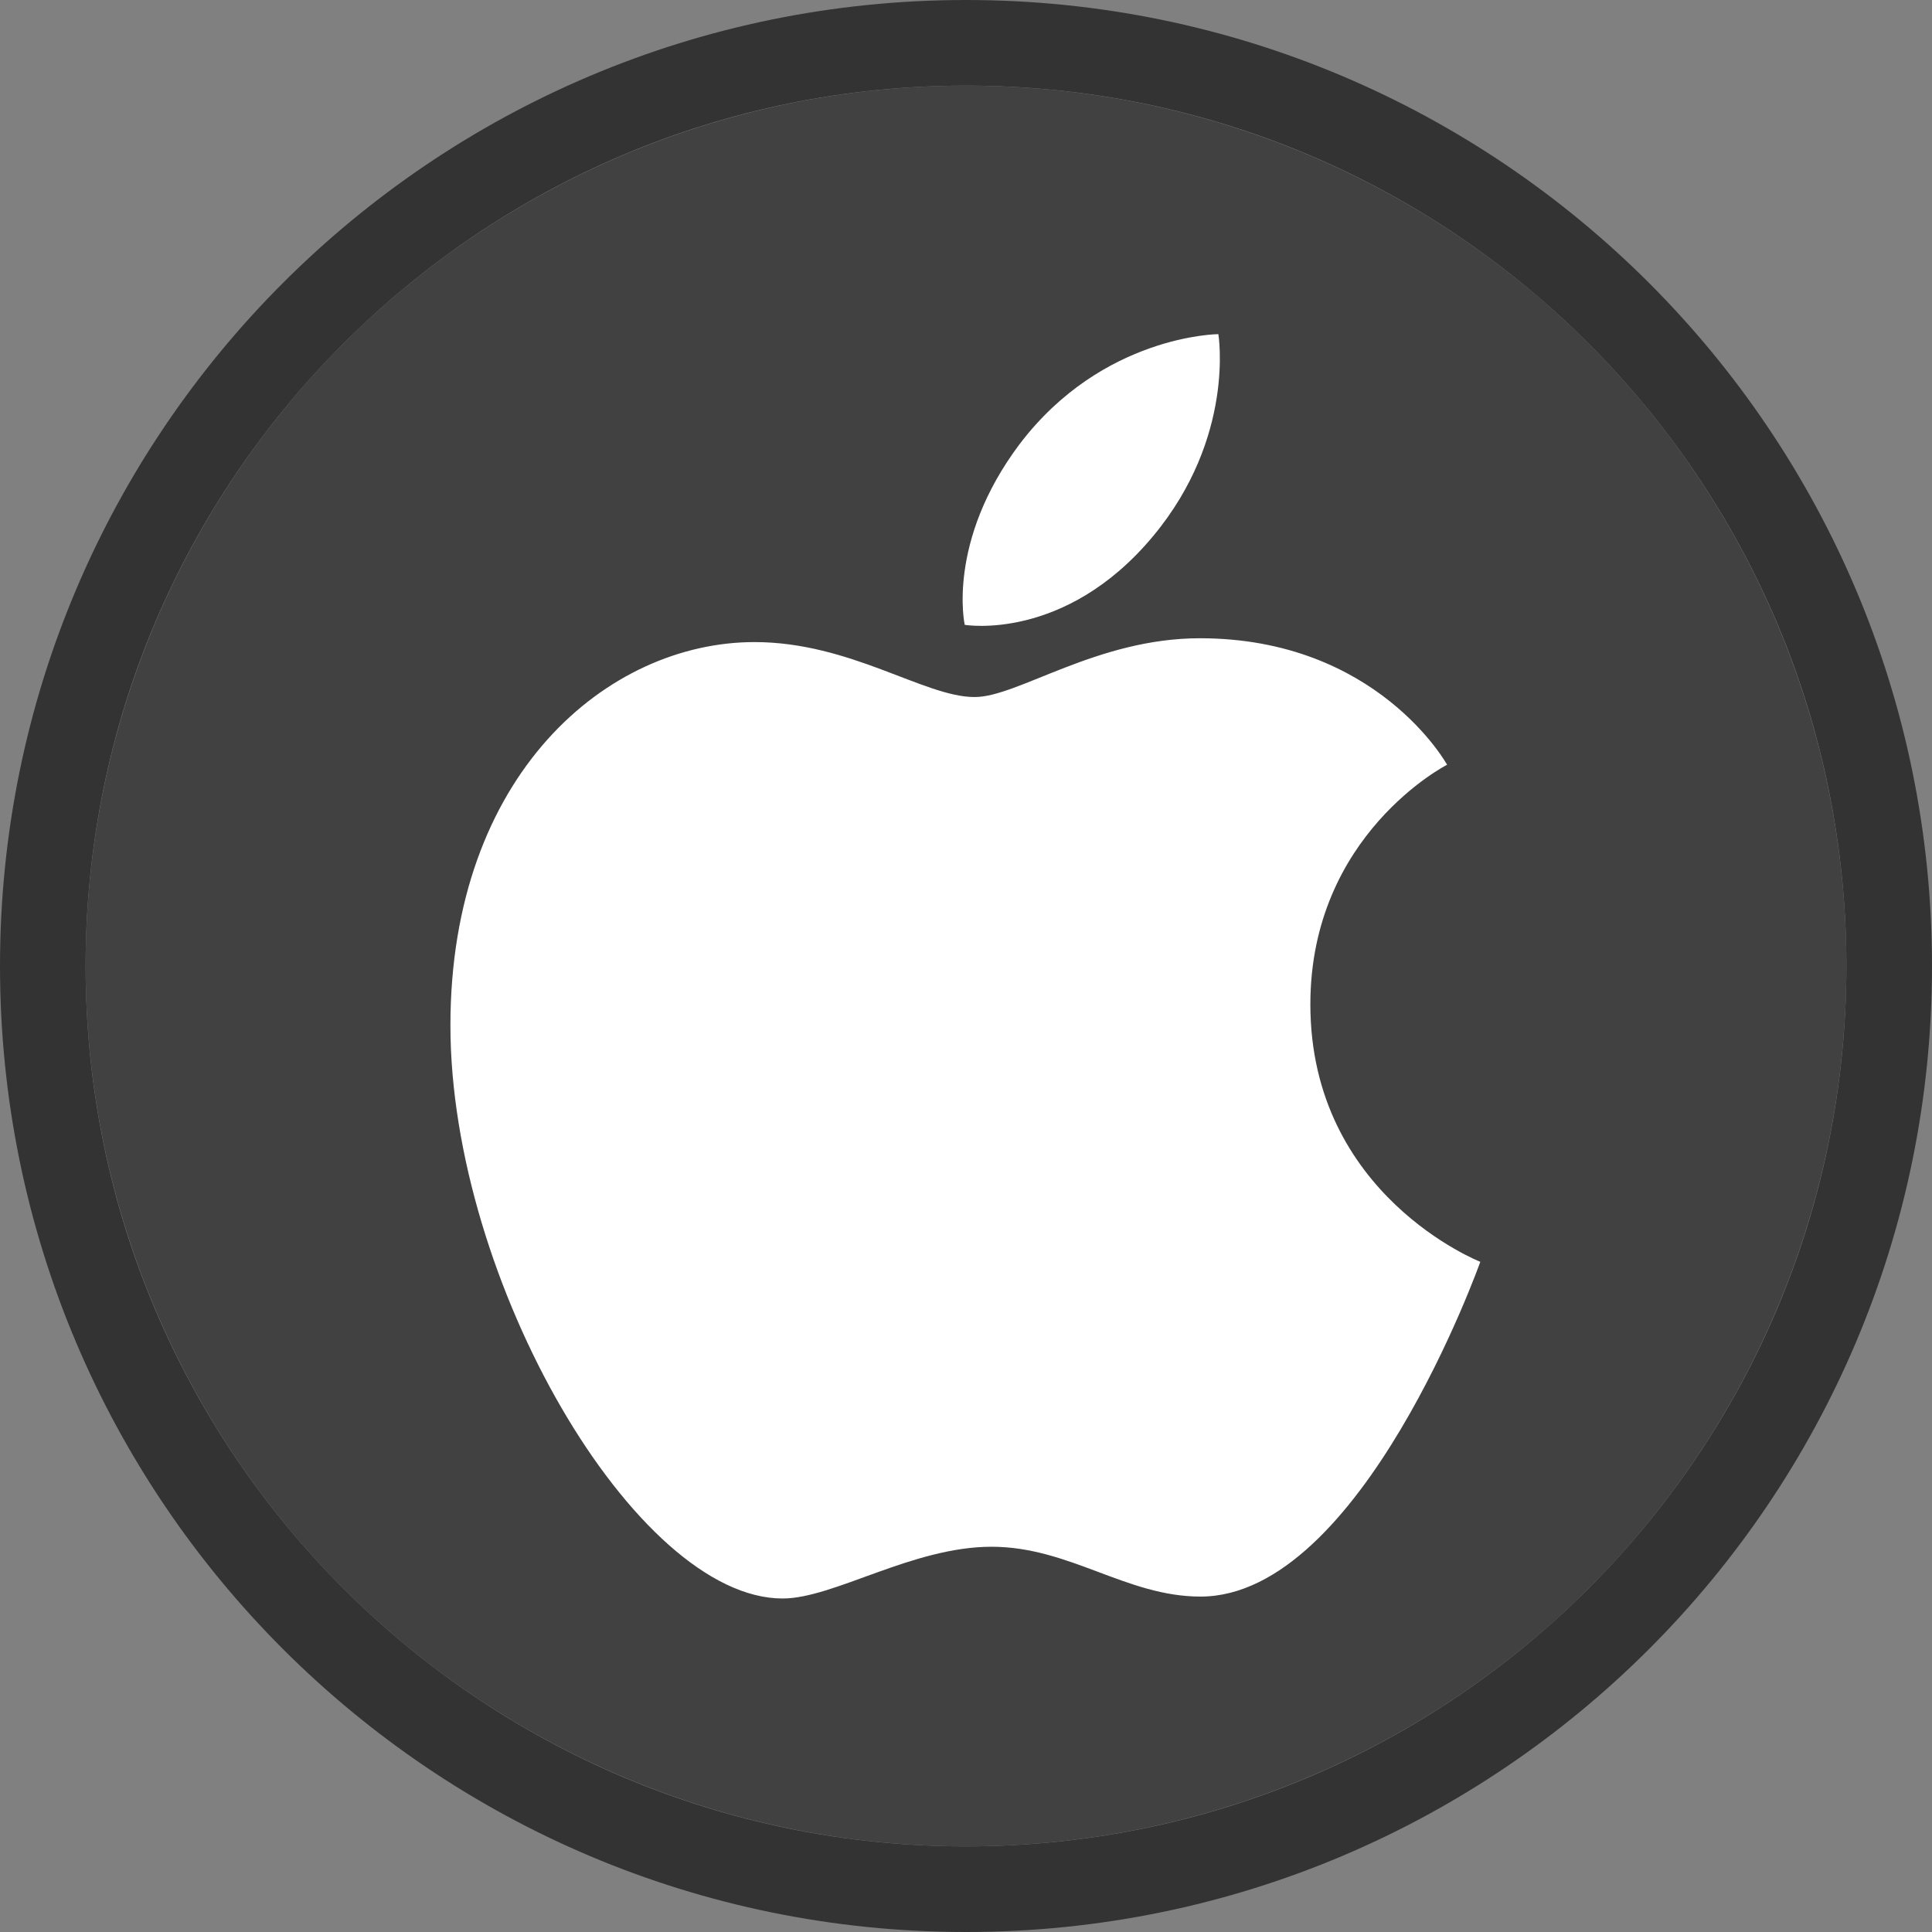
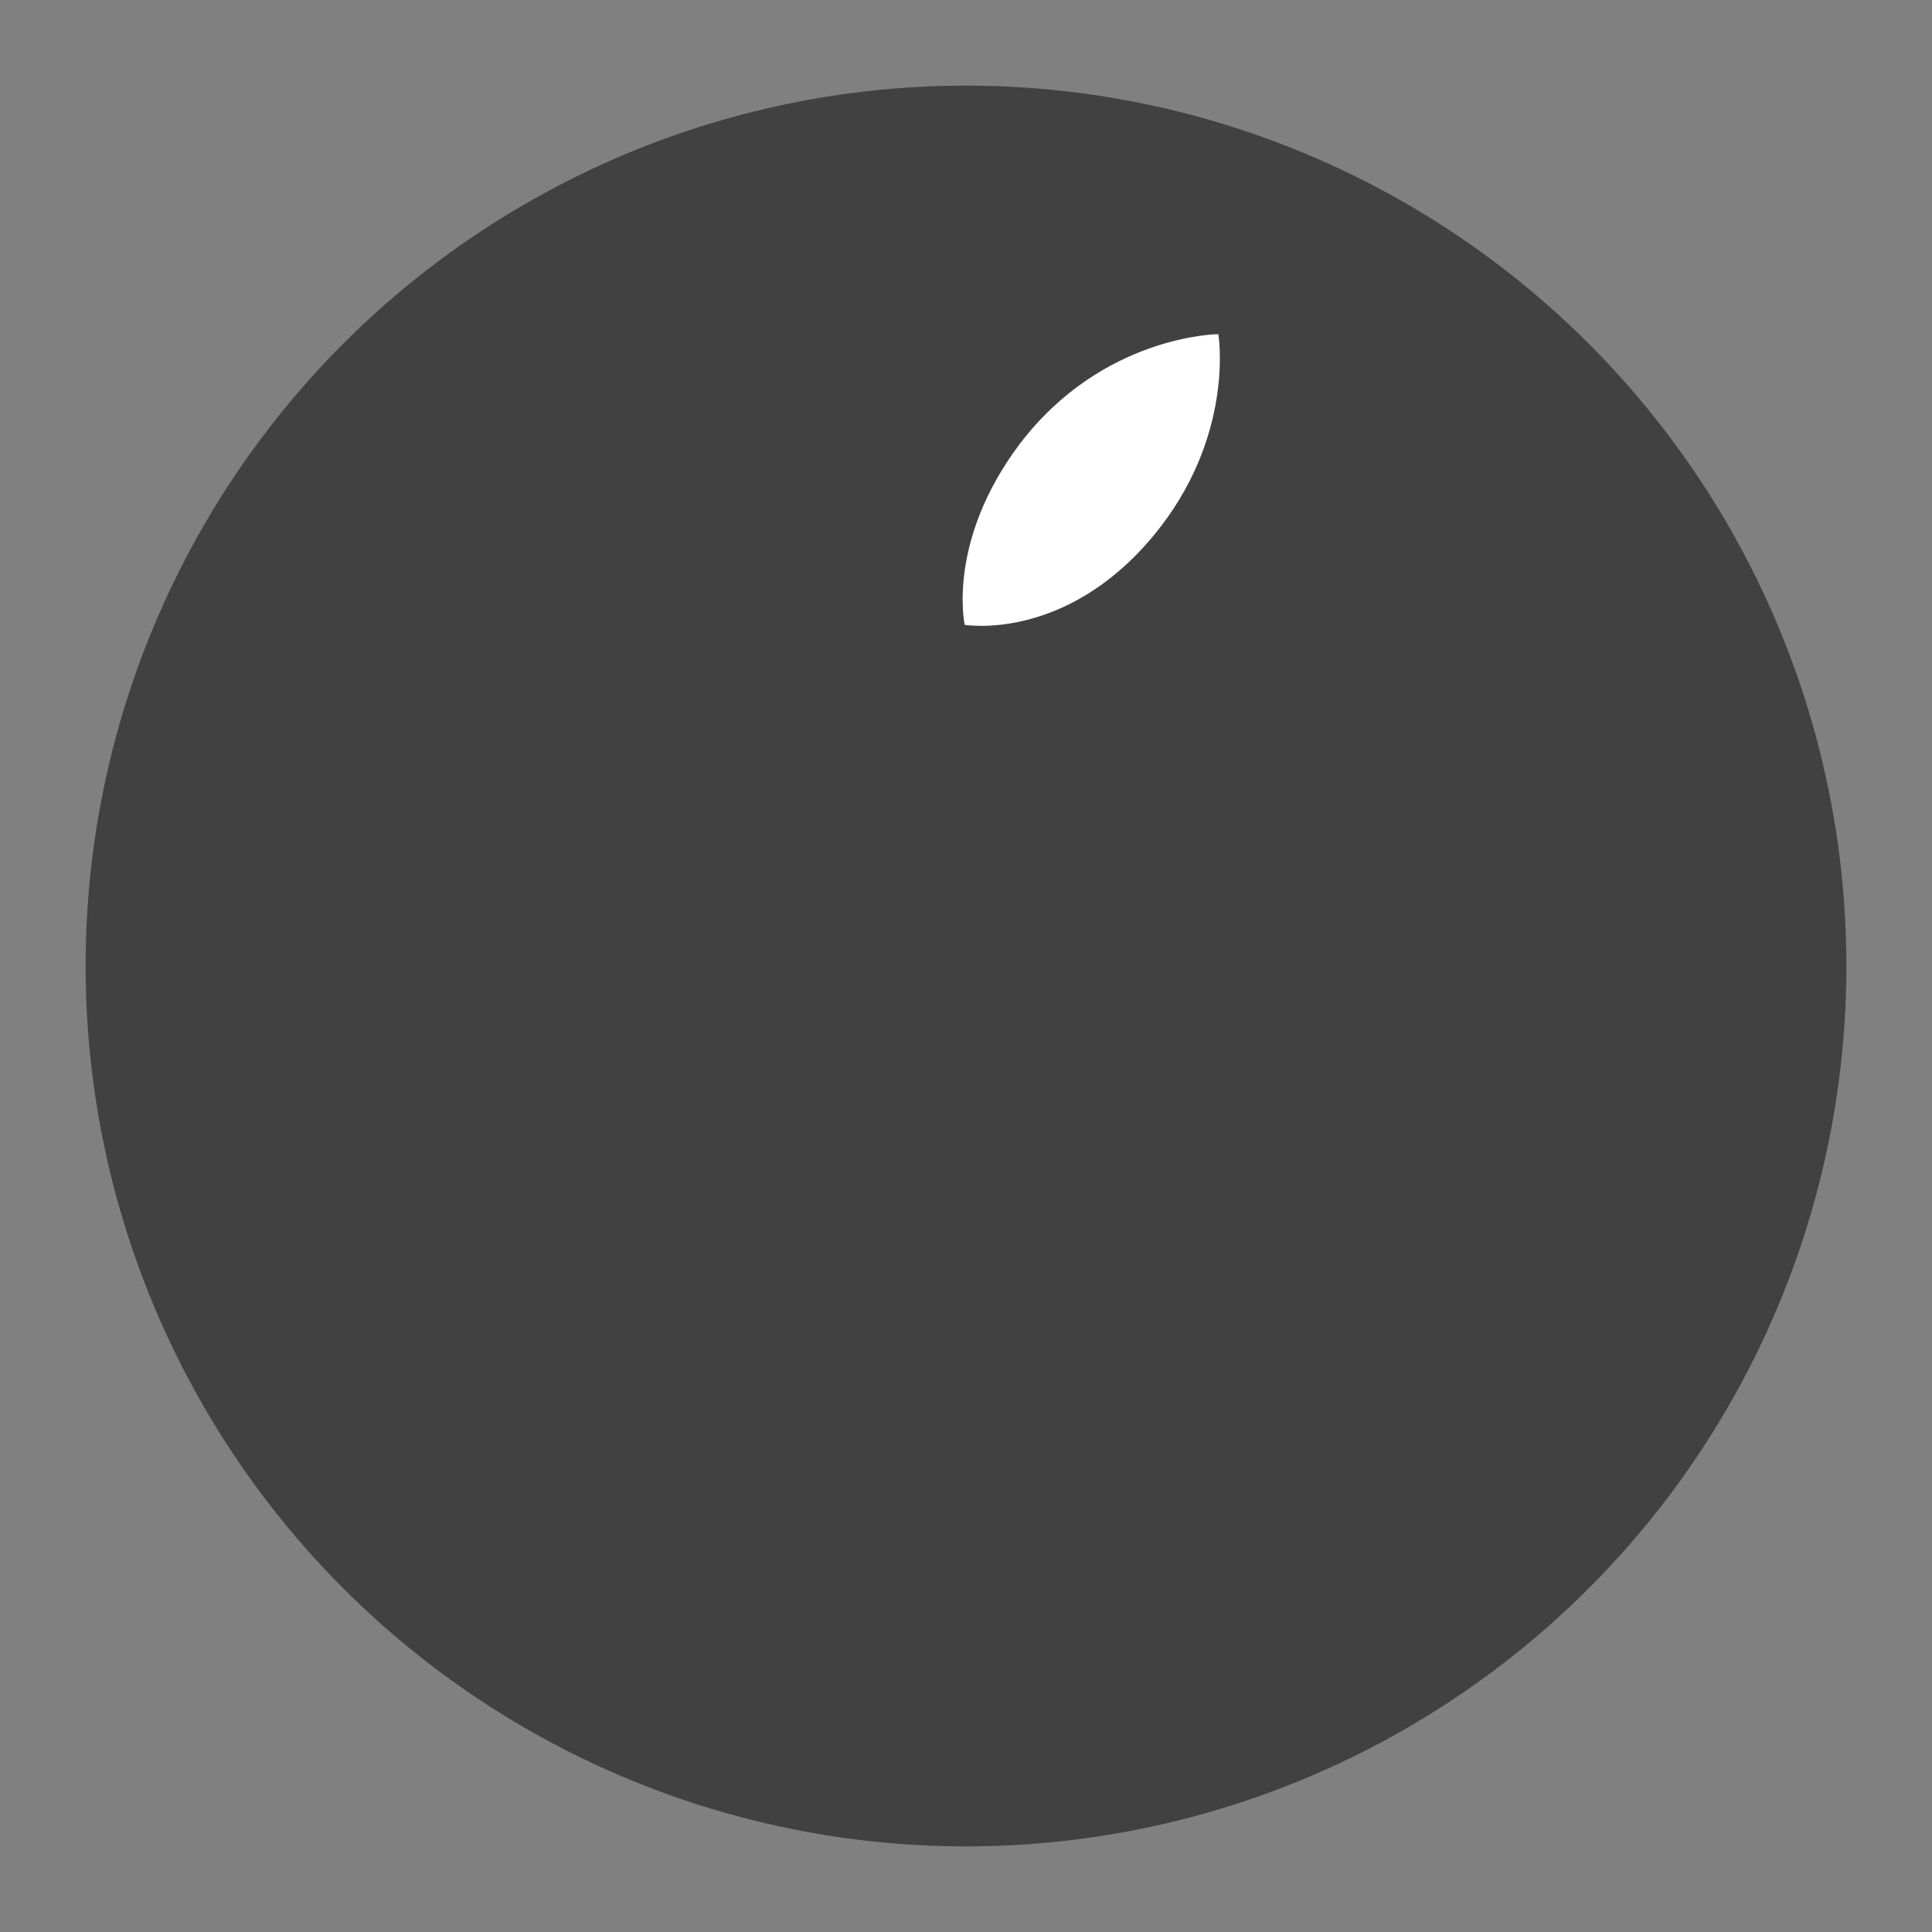
<svg xmlns="http://www.w3.org/2000/svg" xml:space="preserve" width="45mm" height="45mm" style="shape-rendering:geometricPrecision; text-rendering:geometricPrecision; image-rendering:optimizeQuality; fill-rule:evenodd; clip-rule:evenodd" viewBox="0 0 3.024 3.024">
  <rect x="0" y="0" width="3.024" height="3.024" fill="#808080" stroke="none" />
  <defs>
    <style type="text/css">
   
    .fil2 {fill:white}
    .fil0 {fill:#333333}
    .fil1 {fill:#414141}
   
  </style>
  </defs>
  <g id="Слой_x0020_1">
    <g id="_88099776">
-       <path id="_88831120" class="fil0" d="M1.512 3.024c0.835,0 1.512,-0.677 1.512,-1.512 0,-0.835 -0.677,-1.512 -1.512,-1.512 -0.835,0 -1.512,0.677 -1.512,1.512 0,0.835 0.677,1.512 1.512,1.512zm0 -2.89c0.761,0 1.378,0.617 1.378,1.378 0,0.761 -0.617,1.378 -1.378,1.378 -0.761,0 -1.378,-0.617 -1.378,-1.378 0,-0.761 0.617,-1.378 1.378,-1.378z" />
      <circle id="_88831048" class="fil1" cx="1.512" cy="1.512" r="1.378" />
      <g>
        <path id="_88830976" class="fil2" d="M1.596 0.695c0.13,-0.171 0.311,-0.172 0.311,-0.172 0,0 0.027,0.161 -0.102,0.316 -0.138,0.166 -0.295,0.139 -0.295,0.139 0,0 -0.029,-0.13 0.086,-0.283z" />
-         <path id="_88830904" class="fil2" d="M1.526 1.091c0.067,0 0.191,-0.092 0.352,-0.092 0.278,0 0.387,0.198 0.387,0.198 0,0 -0.214,0.109 -0.214,0.375 0,0.299 0.266,0.403 0.266,0.403 0,0 -0.186,0.524 -0.438,0.524 -0.116,0 -0.205,-0.078 -0.327,-0.078 -0.124,0 -0.247,0.081 -0.327,0.081 -0.23,0 -0.52,-0.497 -0.52,-0.897 0,-0.393 0.246,-0.6 0.476,-0.6 0.15,0 0.266,0.086 0.344,0.086z" />
      </g>
    </g>
  </g>
</svg>